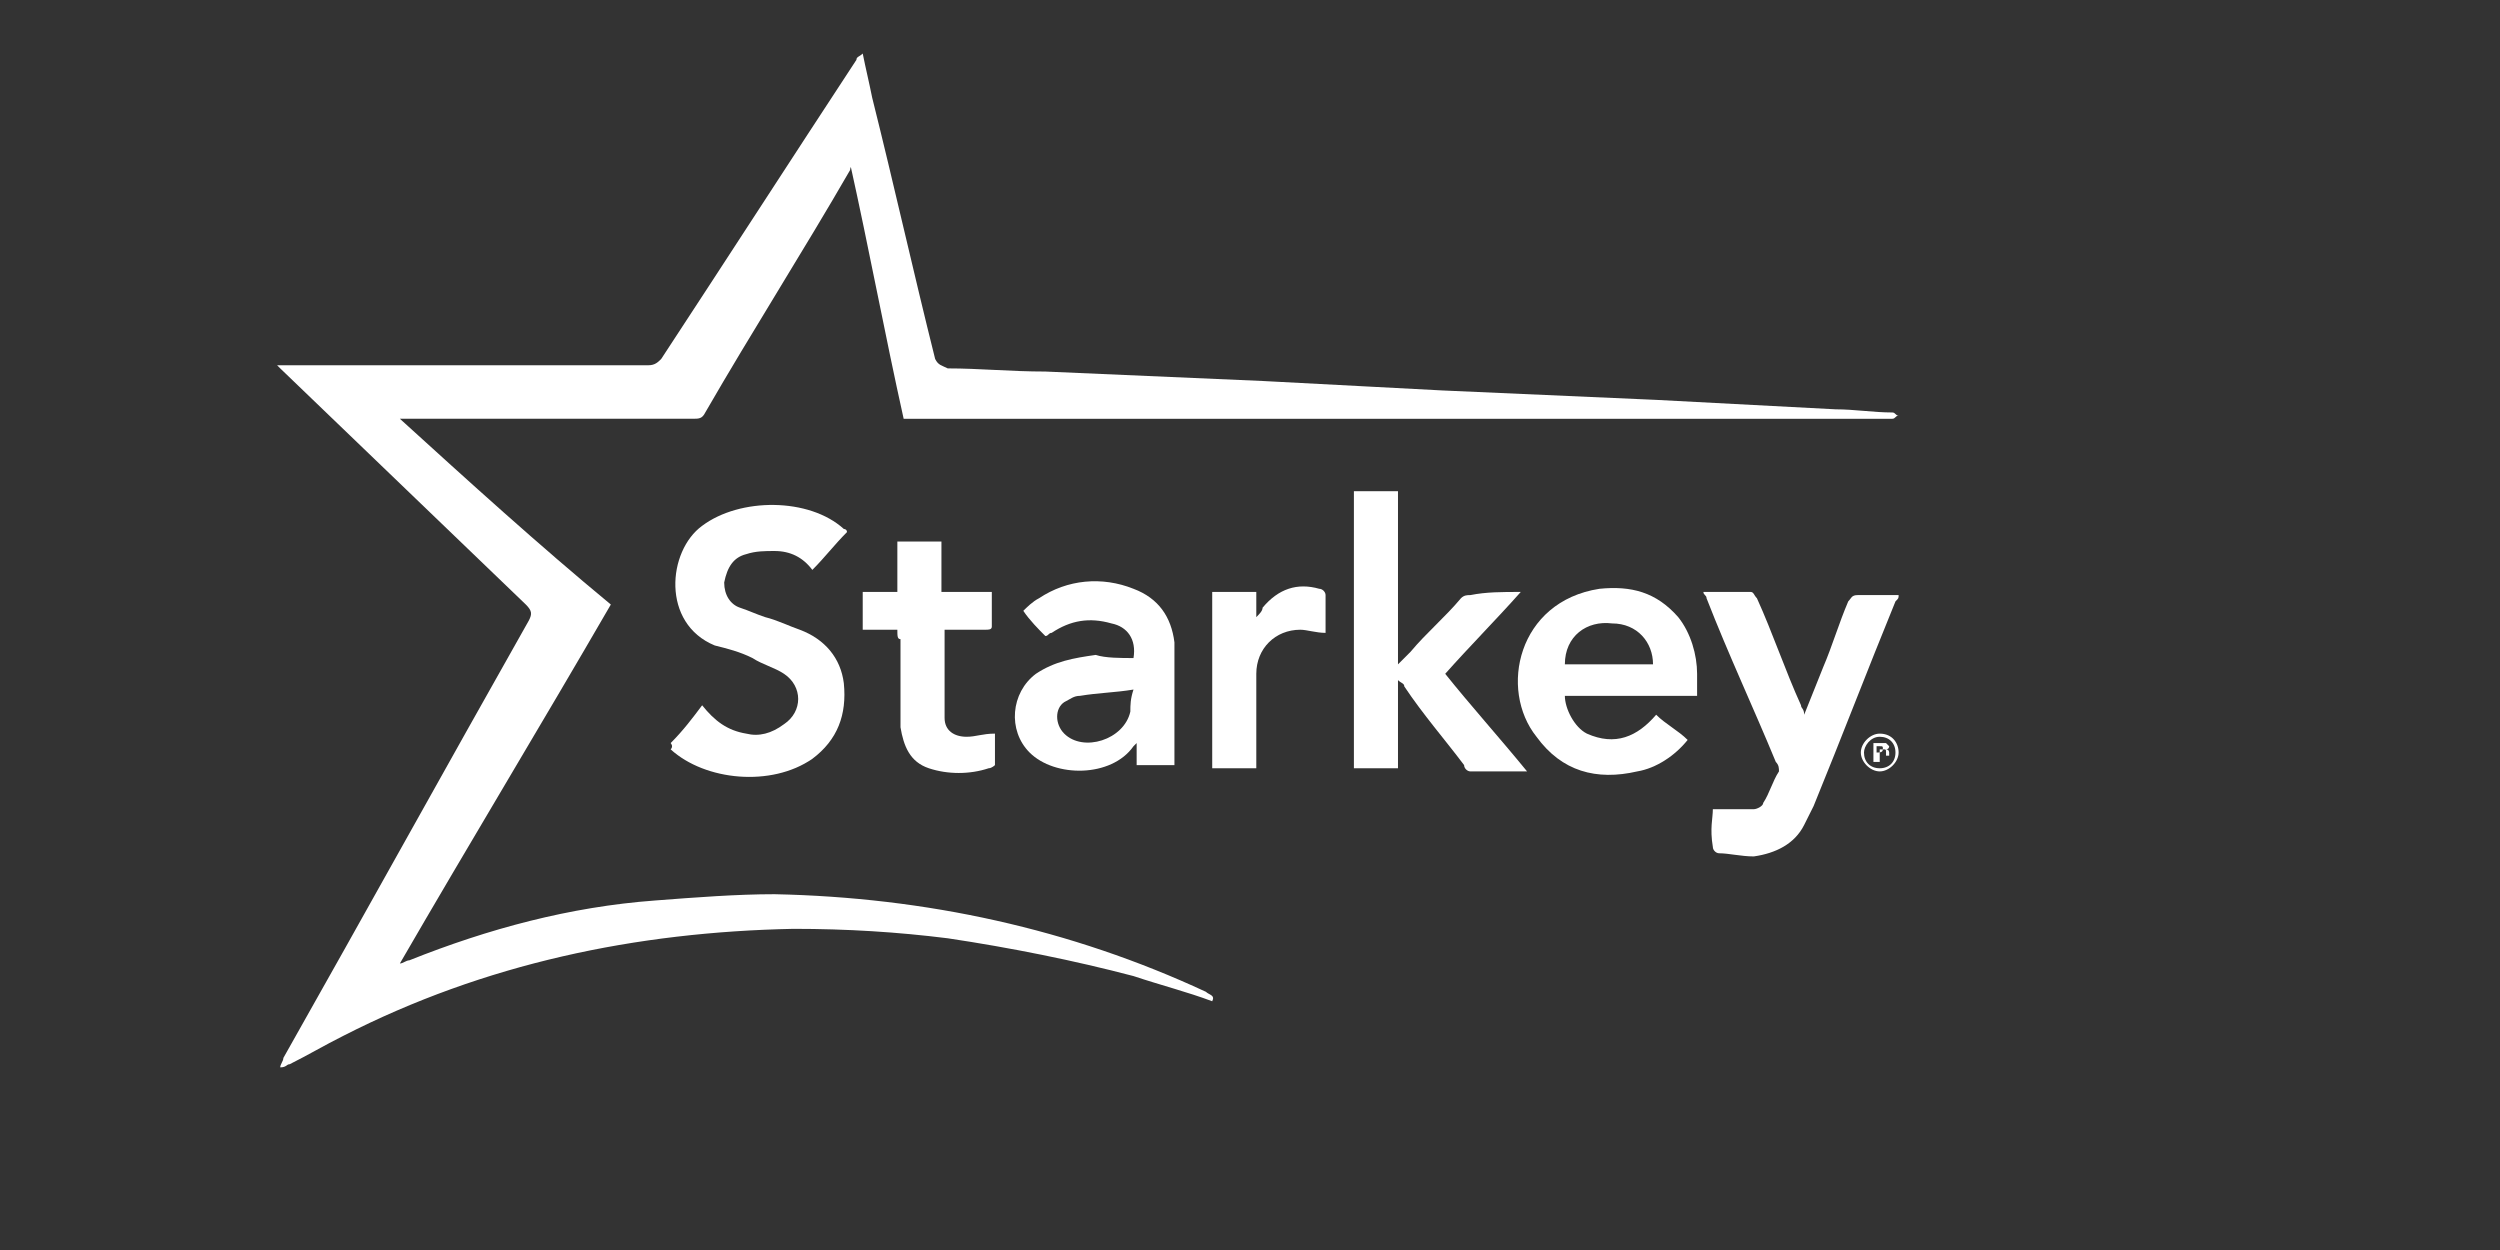
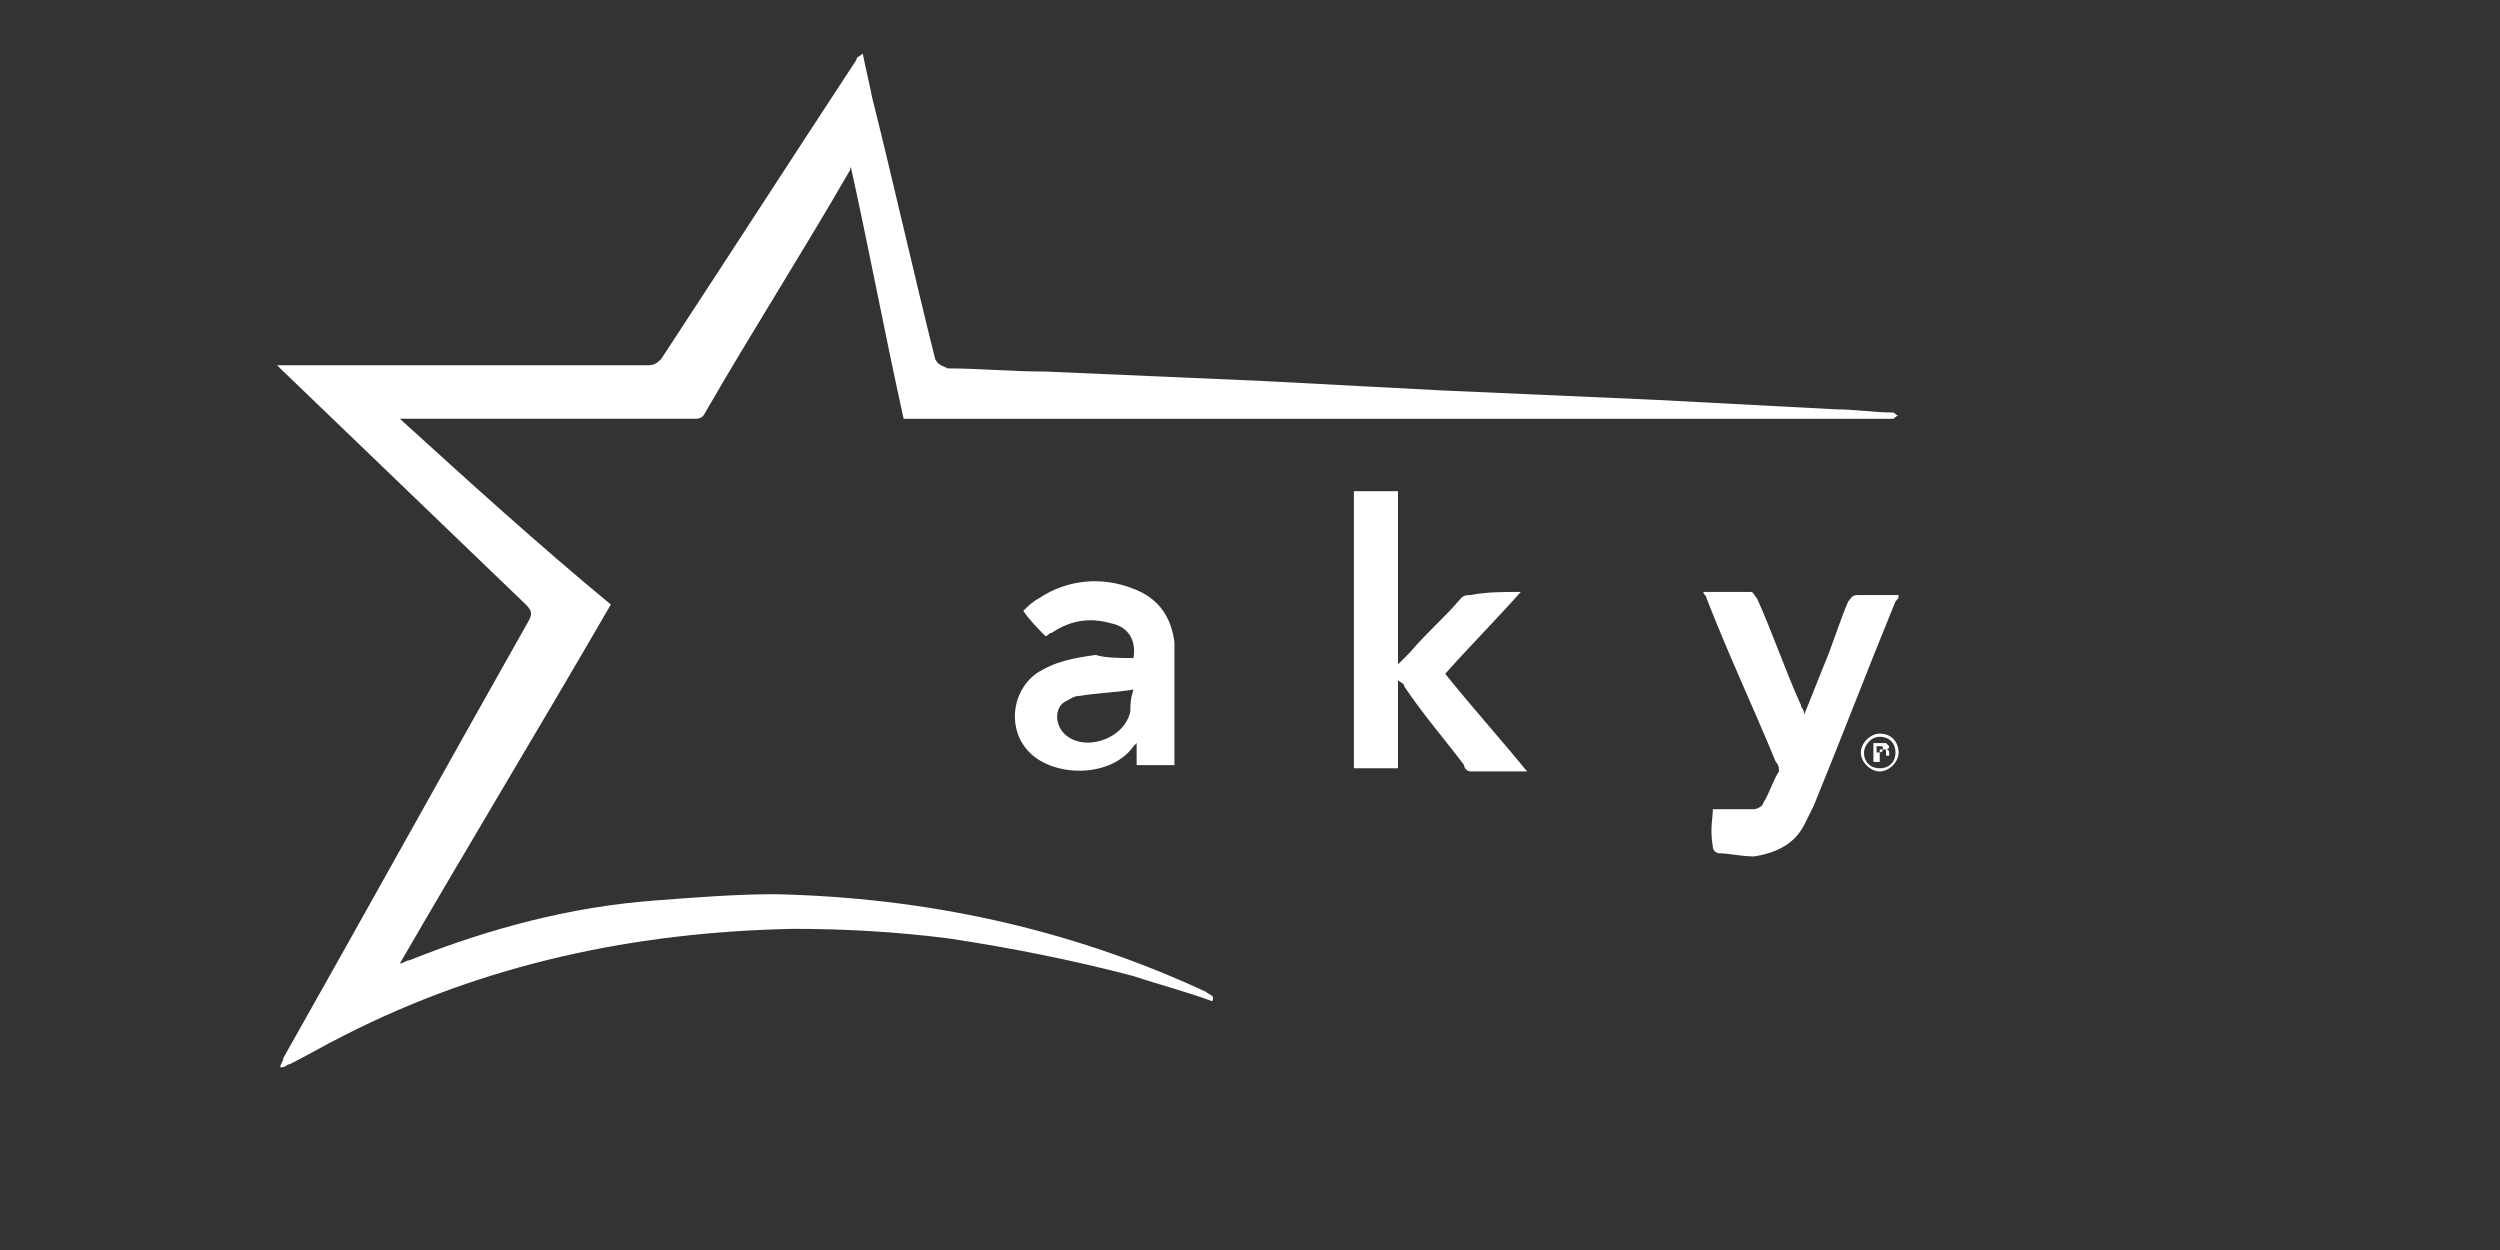
<svg xmlns="http://www.w3.org/2000/svg" id="Calque_1" x="0px" y="0px" viewBox="0 0 79.4 39.7" style="enable-background:new 0 0 79.4 39.7;" xml:space="preserve">
  <rect x="0" y="0" width="79.4" height="39.7" fill="#333333" stroke="none" />
  <style type="text/css">	.st0{fill:#FFFFFF;}</style>
  <g>
    <g>
      <g>
        <path class="st0" d="M12.7,13.3c2.2,2,4.4,4,6.7,5.9c-2.2,3.8-4.5,7.6-6.7,11.4c0,0,0,0,0,0c0.1,0,0.2-0.1,0.3-0.1    c2.5-1,5.1-1.7,7.8-1.9c1.3-0.1,2.6-0.2,3.8-0.2c4.8,0.1,9.4,1.1,13.7,3.1c0.1,0.1,0.3,0.1,0.2,0.3c-0.8-0.3-1.6-0.5-2.5-0.8    c-1.9-0.5-3.9-0.9-5.9-1.2c-1.6-0.2-3.2-0.3-4.9-0.3c-5,0.1-9.8,1.1-14.3,3.4c-0.6,0.3-1.1,0.6-1.7,0.9c-0.1,0-0.1,0.1-0.3,0.1    c0-0.1,0.1-0.2,0.1-0.3c2.6-4.6,5.2-9.3,7.8-13.9c0.1-0.2,0.1-0.3-0.1-0.5c-2.6-2.5-5.2-5-7.8-7.5c0,0,0,0-0.1-0.1    c0.1,0,0.2,0,0.3,0c3.8,0,7.7,0,11.5,0c0.2,0,0.3-0.1,0.4-0.2c2.1-3.2,4.1-6.3,6.2-9.5c0-0.1,0.1-0.1,0.2-0.2    c0.1,0.5,0.2,0.9,0.3,1.4c0.7,2.8,1.3,5.5,2,8.3c0.1,0.2,0.2,0.2,0.4,0.3c1,0,2,0.1,3.1,0.1c2.3,0.1,4.6,0.2,6.9,0.3    c1.9,0.1,3.8,0.2,5.7,0.3c2.3,0.1,4.5,0.2,6.8,0.3c1.9,0.1,3.8,0.2,5.7,0.3c0.6,0,1.2,0.1,1.8,0.1c0.1,0,0.1,0.1,0.2,0.1    c-0.1,0-0.1,0.1-0.2,0.1c-0.1,0-0.1,0-0.2,0c-10.3,0-20.5,0-30.8,0c-0.1,0-0.2,0-0.4,0c-0.6-2.7-1.1-5.4-1.7-8.1    C27.1,5.2,27,5.3,27,5.4c-1.5,2.6-3.1,5.1-4.6,7.7c-0.1,0.2-0.2,0.2-0.4,0.2c-3,0-6,0-9,0C12.9,13.3,12.8,13.3,12.7,13.3    C12.7,13.3,12.7,13.3,12.7,13.3z" />
-         <path class="st0" d="M21.3,23.6c0.4-0.4,0.7-0.8,1-1.2c0.4,0.5,0.8,0.8,1.4,0.9c0.4,0.1,0.8,0,1.2-0.3c0.6-0.4,0.6-1.2,0-1.6    c-0.3-0.2-0.7-0.3-1-0.5c-0.4-0.2-0.8-0.3-1.2-0.4c-1.7-0.7-1.5-3-0.4-3.8c1.2-0.9,3.4-0.9,4.5,0.1c0,0,0.1,0,0.1,0.1    c-0.4,0.4-0.7,0.8-1.1,1.2c-0.3-0.4-0.7-0.6-1.2-0.6c-0.3,0-0.6,0-0.9,0.1c-0.4,0.1-0.6,0.4-0.7,0.9c0,0.4,0.2,0.7,0.5,0.8    c0.3,0.1,0.5,0.2,0.8,0.3c0.4,0.1,0.8,0.3,1.1,0.4c0.8,0.3,1.3,0.9,1.4,1.7c0.1,1-0.2,1.8-1,2.4c-1.3,0.9-3.4,0.7-4.5-0.3    C21.4,23.7,21.3,23.6,21.3,23.6z" />
        <path class="st0" d="M48.3,18.8c-0.8,0.9-1.6,1.7-2.4,2.6c0.8,1,1.7,2,2.6,3.1c-0.6,0-1.2,0-1.8,0c-0.1,0-0.2-0.1-0.2-0.2    c-0.6-0.8-1.3-1.6-1.9-2.5c0-0.1-0.1-0.1-0.2-0.2c0,1,0,1.9,0,2.8c-0.5,0-0.9,0-1.4,0c0-2.9,0-5.9,0-8.8c0.5,0,0.9,0,1.4,0    c0,1.8,0,3.6,0,5.5c0.2-0.2,0.3-0.3,0.4-0.4c0.5-0.6,1.1-1.1,1.6-1.7c0.1-0.1,0.2-0.1,0.3-0.1C47.2,18.8,47.7,18.8,48.3,18.8z" />
        <path class="st0" d="M54.4,25.7c0.5,0,0.9,0,1.3,0c0.1,0,0.3-0.1,0.3-0.2c0.2-0.3,0.3-0.7,0.5-1c0-0.1,0-0.2-0.1-0.3    c-0.7-1.7-1.5-3.4-2.2-5.2c0-0.1-0.1-0.1-0.1-0.2c0.5,0,1,0,1.5,0c0.1,0,0.1,0.1,0.2,0.2c0.5,1.1,0.9,2.3,1.4,3.4    c0,0.1,0.1,0.1,0.1,0.3c0.2-0.5,0.4-1,0.6-1.5c0.3-0.7,0.5-1.4,0.8-2.1c0.1-0.1,0.1-0.2,0.3-0.2c0.4,0,0.8,0,1.3,0    c0,0.1,0,0.1-0.1,0.2c-0.9,2.2-1.7,4.3-2.6,6.5c-0.1,0.2-0.2,0.4-0.3,0.6c-0.3,0.6-0.9,0.9-1.6,1c-0.4,0-0.8-0.1-1.1-0.1    c-0.1,0-0.2-0.1-0.2-0.2C54.3,26.3,54.4,26,54.4,25.7z" />
-         <path class="st0" d="M53.9,22.1c-1.4,0-2.8,0-4.2,0c0,0.4,0.3,1,0.7,1.2c0.9,0.4,1.6,0.1,2.2-0.6c0.3,0.3,0.7,0.5,1,0.8    c-0.4,0.5-1,0.9-1.6,1c-1.3,0.3-2.4,0-3.2-1.1c-1.2-1.5-0.6-4.3,2-4.7c1-0.1,1.8,0.1,2.5,0.9c0.4,0.5,0.6,1.2,0.6,1.8    C53.9,21.6,53.9,21.8,53.9,22.1z M49.7,21.1c0.9,0,1.9,0,2.8,0c0-0.7-0.5-1.3-1.3-1.3C50.4,19.7,49.7,20.2,49.7,21.1z" />
        <path class="st0" d="M36,20.9c0.1-0.6-0.2-1-0.7-1.1c-0.7-0.2-1.3-0.1-1.9,0.3c-0.1,0-0.1,0.1-0.2,0.1c-0.2-0.2-0.5-0.5-0.7-0.8    c0.1-0.1,0.3-0.3,0.5-0.4c0.9-0.6,2-0.7,3-0.3c0.8,0.3,1.2,0.9,1.3,1.7c0,1.3,0,2.6,0,3.9c-0.4,0-0.8,0-1.2,0c0-0.2,0-0.5,0-0.7    c-0.1,0.1-0.1,0.1-0.1,0.1c-0.7,1-2.5,1-3.3,0.2c-0.7-0.7-0.6-1.9,0.2-2.5c0.6-0.4,1.2-0.5,1.9-0.6C35.1,20.9,35.6,20.9,36,20.9z     M36,21.9c-0.6,0.1-1.1,0.1-1.7,0.2c-0.2,0-0.3,0.1-0.5,0.2c-0.3,0.2-0.3,0.7,0,1c0.6,0.6,1.9,0.2,2.1-0.7    C35.9,22.4,35.9,22.2,36,21.9z" />
-         <path class="st0" d="M28.5,20c-0.4,0-0.8,0-1.1,0c0-0.4,0-0.8,0-1.2c0.4,0,0.7,0,1.1,0c0-0.5,0-1.1,0-1.6c0.5,0,0.9,0,1.4,0    c0,0.5,0,1.1,0,1.6c0.5,0,1,0,1.6,0c0,0.4,0,0.7,0,1.1c0,0.1-0.1,0.1-0.2,0.1c-0.4,0-0.9,0-1.3,0c0,0,0,0,0,0.1    c0,0.9,0,1.8,0,2.7c0,0.4,0.3,0.6,0.7,0.6c0.3,0,0.5-0.1,0.9-0.1c0,0.3,0,0.7,0,1c0,0-0.1,0.1-0.2,0.1c-0.6,0.2-1.3,0.2-1.9,0    c-0.6-0.2-0.8-0.7-0.9-1.3c0-0.9,0-1.8,0-2.8C28.5,20.3,28.5,20.2,28.5,20z" />
-         <path class="st0" d="M39.9,18.8c0,0.3,0,0.5,0,0.8c0.1-0.1,0.2-0.2,0.2-0.3c0.5-0.6,1.1-0.8,1.8-0.6c0.1,0,0.2,0.1,0.2,0.2    c0,0.4,0,0.8,0,1.2c-0.3,0-0.6-0.1-0.8-0.1c-0.8,0-1.4,0.6-1.4,1.4c0,0.9,0,1.8,0,2.7c0,0.1,0,0.2,0,0.3c-0.5,0-0.9,0-1.4,0    c0-1.9,0-3.7,0-5.6C39,18.8,39.5,18.8,39.9,18.8z" />
      </g>
    </g>
    <g>
      <path class="st0" d="M60.3,23.9c0,0.3-0.3,0.6-0.6,0.6c-0.3,0-0.6-0.3-0.6-0.6c0-0.3,0.3-0.6,0.6-0.6   C60.1,23.3,60.3,23.6,60.3,23.9z M59.2,23.9c0,0.3,0.2,0.5,0.5,0.5c0.3,0,0.5-0.2,0.5-0.5c0-0.3-0.2-0.5-0.5-0.5   C59.4,23.4,59.2,23.7,59.2,23.9z M59.6,24.2h-0.1v-0.6c0.1,0,0.1,0,0.2,0c0.1,0,0.2,0,0.2,0c0,0,0.1,0.1,0.1,0.1   c0,0.1-0.1,0.1-0.1,0.1v0c0.1,0,0.1,0.1,0.1,0.1c0,0.1,0,0.1,0,0.1h-0.1c0,0,0-0.1,0-0.1c0-0.1,0-0.1-0.1-0.1h-0.1V24.2z    M59.6,23.9L59.6,23.9c0.1,0,0.2,0,0.2-0.1c0-0.1,0-0.1-0.1-0.1c0,0-0.1,0-0.1,0V23.9z" />
    </g>
  </g>
</svg>